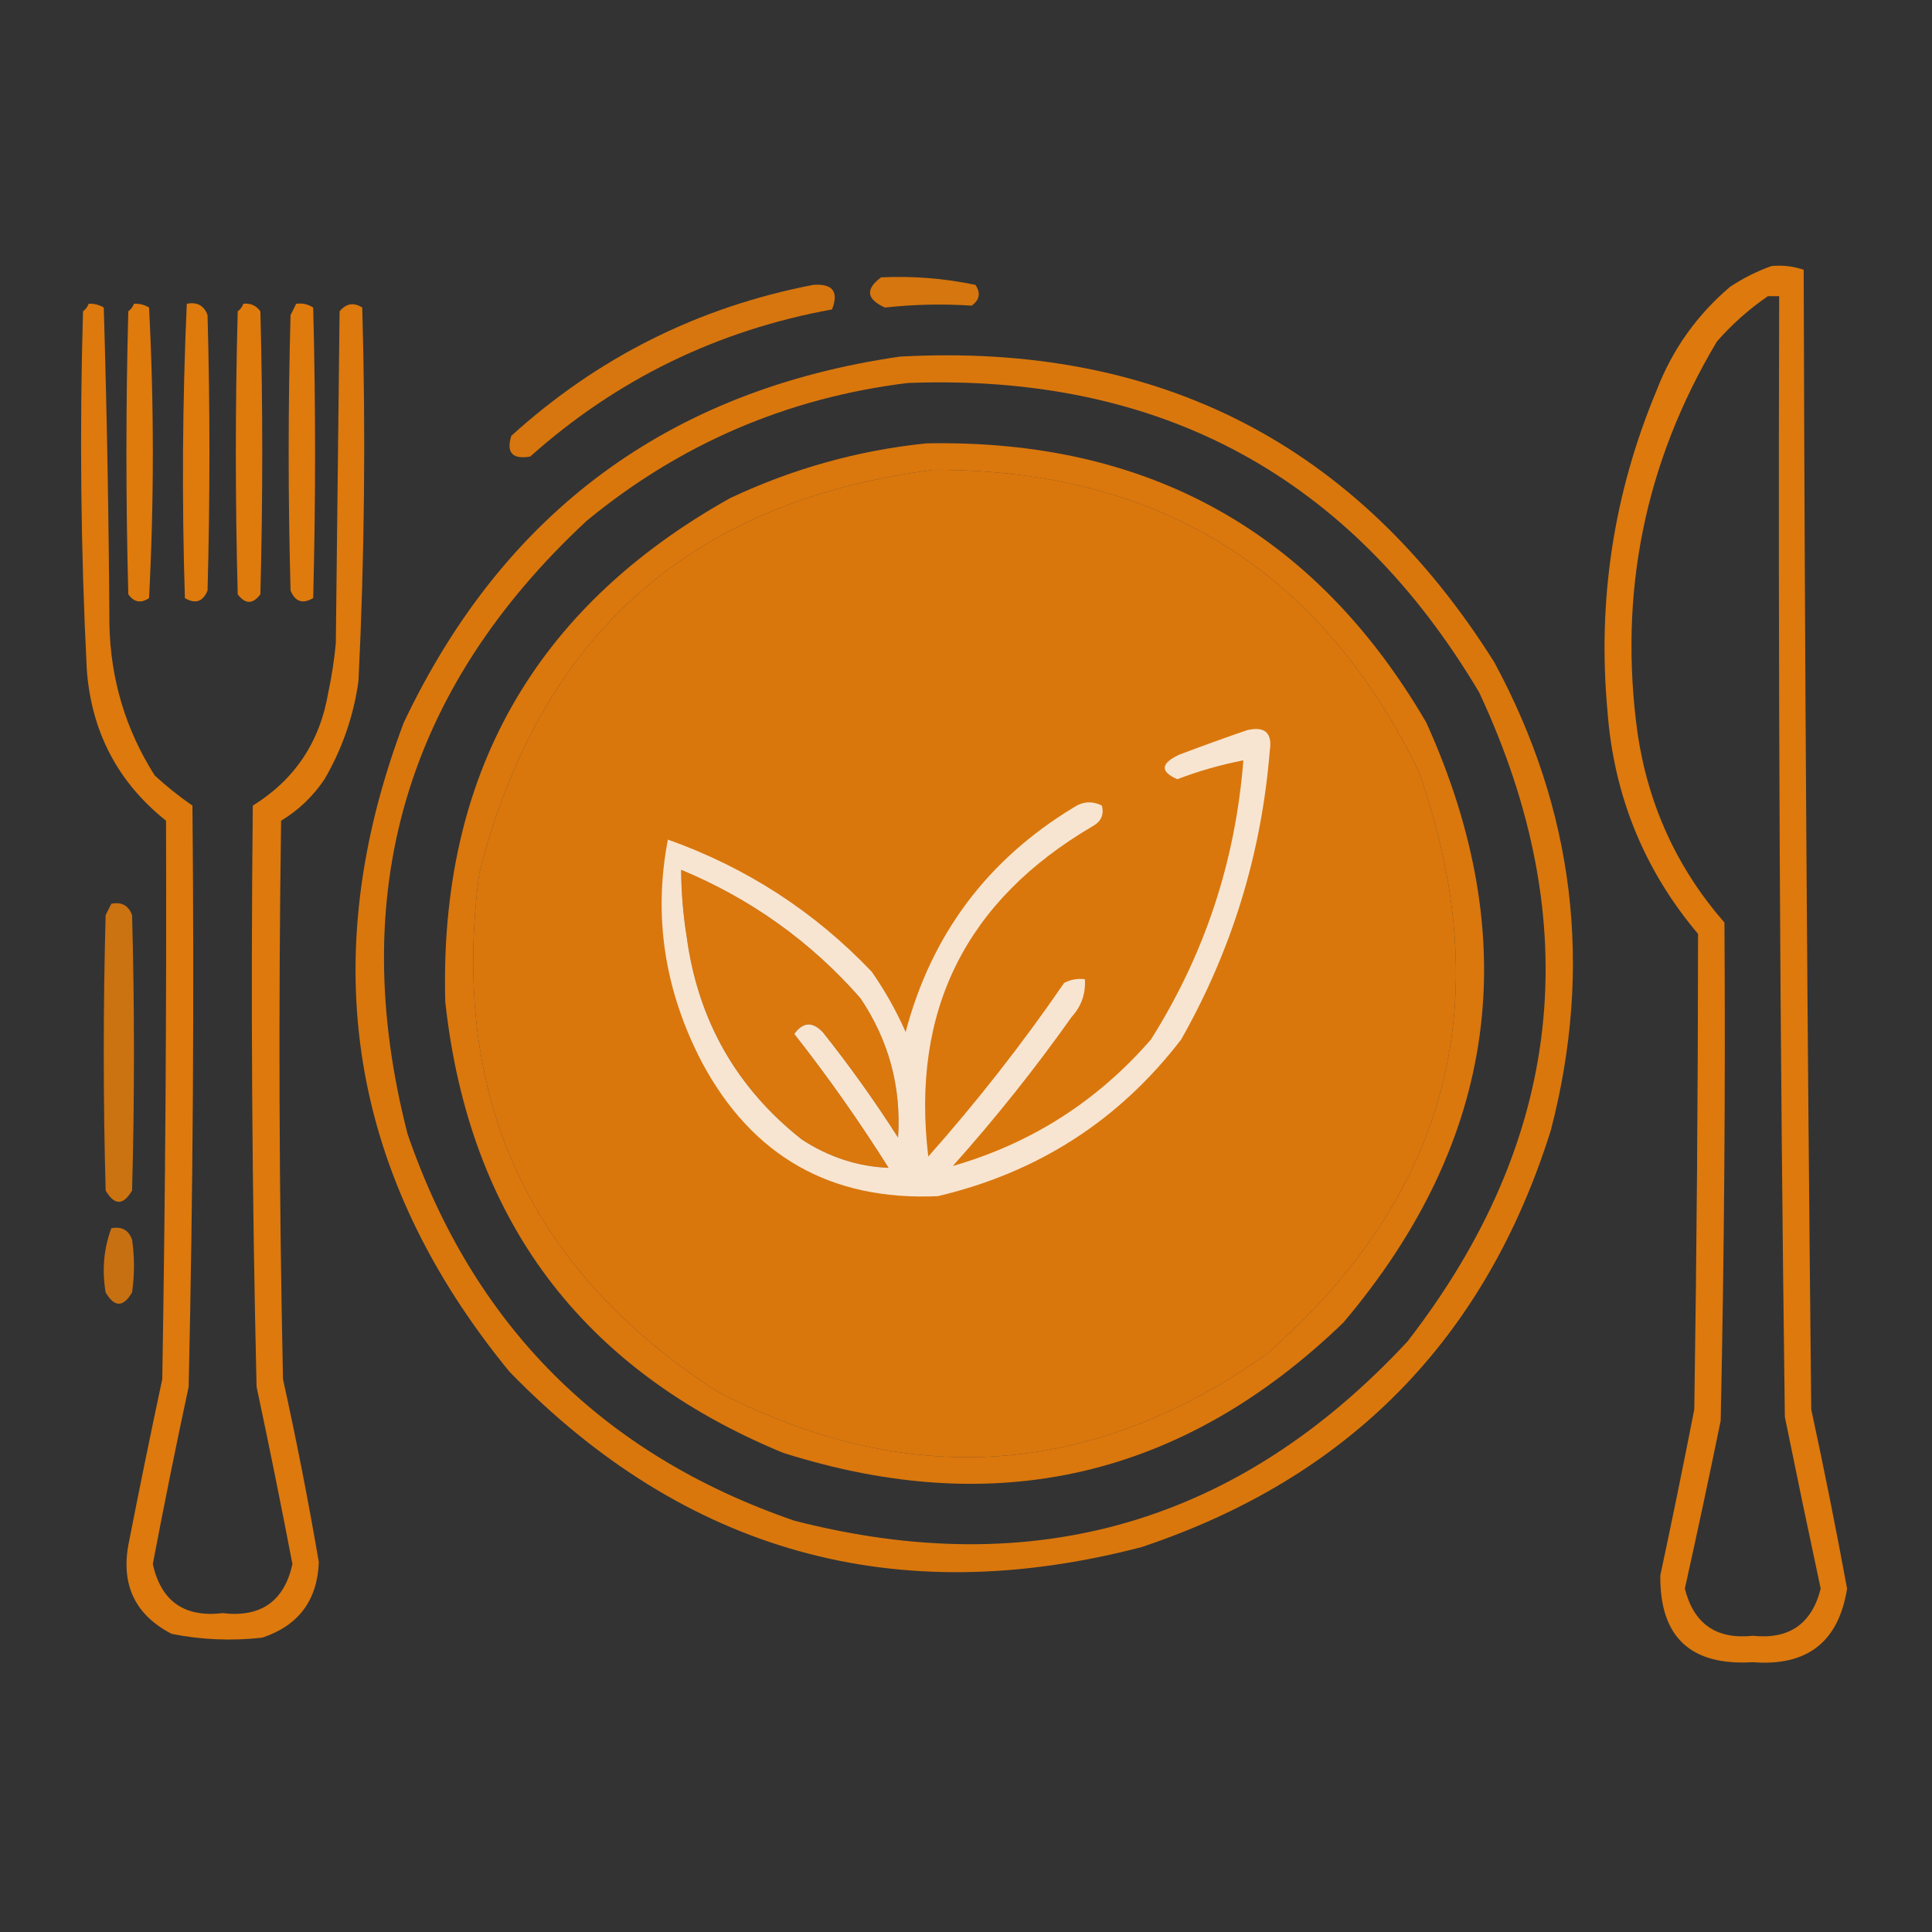
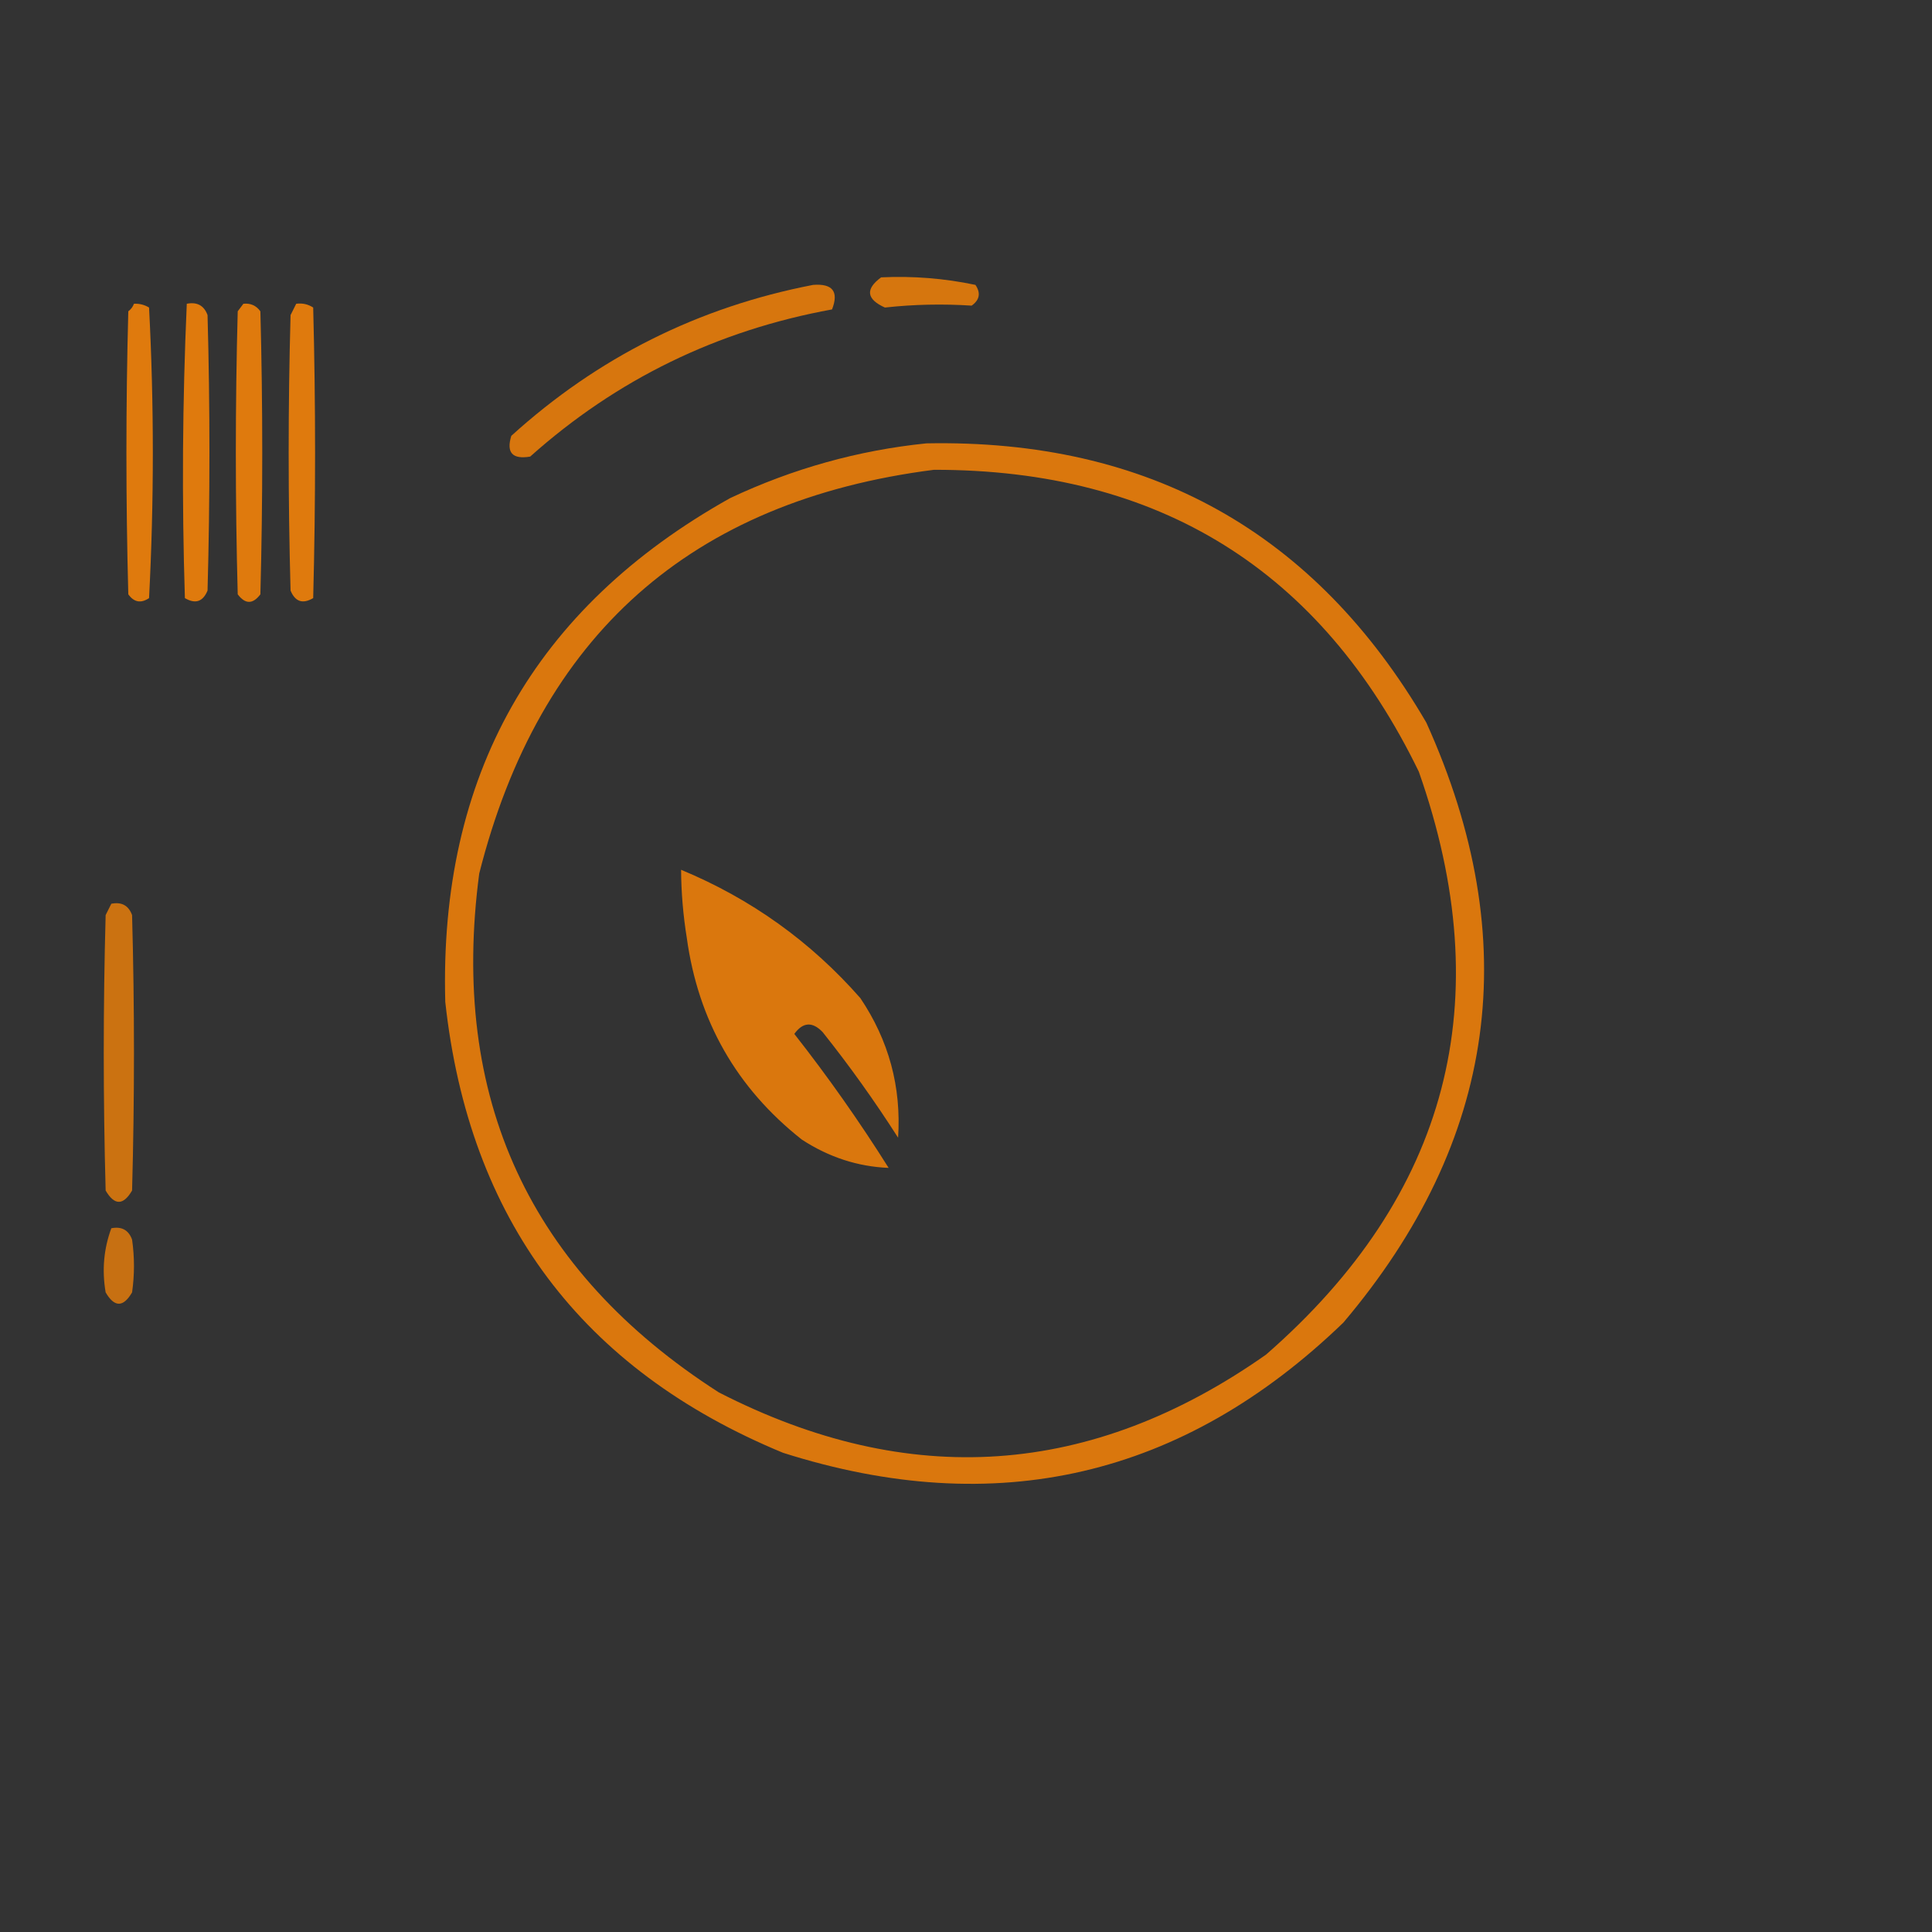
<svg xmlns="http://www.w3.org/2000/svg" width="66" height="66" viewBox="0 0 66 66" fill="none">
  <rect x="0" y="0" width="66" height="66" fill="#333333" stroke="none" />
-   <path opacity="0.855" fill-rule="evenodd" clip-rule="evenodd" d="M60.521 9.088C60.901 9.052 61.267 9.095 61.617 9.217C61.652 22.194 61.738 35.17 61.875 48.146C62.314 50.181 62.722 52.222 63.099 54.27C62.809 56.092 61.735 56.93 59.877 56.783C57.75 56.912 56.697 55.923 56.719 53.818C57.122 51.931 57.509 50.041 57.879 48.146C57.962 42.732 58.005 37.318 58.008 31.904C56.163 29.716 55.132 27.181 54.914 24.299C54.565 20.505 55.124 16.852 56.59 13.342C57.127 11.945 57.965 10.764 59.103 9.797C59.557 9.497 60.029 9.261 60.521 9.088ZM60.392 10.119C60.521 10.119 60.65 10.119 60.779 10.119C60.741 22.881 60.805 35.643 60.973 48.404C61.371 50.362 61.779 52.317 62.197 54.27C61.894 55.475 61.12 56.012 59.877 55.881C58.634 56.012 57.86 55.475 57.557 54.27C57.981 52.361 58.389 50.449 58.781 48.533C58.903 42.861 58.946 37.19 58.91 31.517C57.3 29.671 56.312 27.523 55.945 25.072C55.28 20.276 56.183 15.807 58.652 11.666C59.171 11.075 59.751 10.559 60.392 10.119Z" fill="#FA8507" />
  <path opacity="0.817" fill-rule="evenodd" clip-rule="evenodd" d="M30.1 9.475C31.187 9.423 32.261 9.509 33.322 9.732C33.51 10.009 33.467 10.245 33.193 10.441C32.201 10.376 31.213 10.398 30.229 10.506C29.598 10.22 29.555 9.876 30.1 9.475Z" fill="#FA8507" />
  <path opacity="0.822" fill-rule="evenodd" clip-rule="evenodd" d="M27.779 9.732C28.445 9.682 28.66 9.961 28.424 10.57C24.501 11.286 21.064 12.961 18.111 15.598C17.504 15.7 17.29 15.463 17.467 14.889C20.422 12.208 23.86 10.489 27.779 9.732Z" fill="#FA8507" />
-   <path opacity="0.856" fill-rule="evenodd" clip-rule="evenodd" d="M3.029 10.377C3.213 10.367 3.385 10.41 3.545 10.506C3.652 14.114 3.717 17.724 3.738 21.334C3.776 23.207 4.292 24.926 5.285 26.49C5.691 26.865 6.121 27.209 6.574 27.521C6.637 34.139 6.594 40.756 6.445 47.373C6.012 49.388 5.604 51.407 5.22 53.432C5.503 54.702 6.298 55.261 7.605 55.107C8.913 55.261 9.708 54.702 9.99 53.432C9.602 51.408 9.194 49.388 8.765 47.373C8.608 40.756 8.566 34.139 8.636 27.521C10.071 26.632 10.93 25.343 11.215 23.654C11.332 23.101 11.418 22.542 11.472 21.979C11.515 18.197 11.558 14.416 11.601 10.635C11.825 10.364 12.082 10.321 12.375 10.506C12.497 14.764 12.454 19.017 12.246 23.268C12.079 24.461 11.692 25.578 11.086 26.619C10.696 27.202 10.202 27.675 9.603 28.037C9.511 34.396 9.532 40.755 9.668 47.115C10.126 49.191 10.534 51.275 10.892 53.367C10.841 54.674 10.196 55.533 8.959 55.945C7.917 56.062 6.886 56.019 5.865 55.816C4.632 55.177 4.138 54.167 4.383 52.787C4.753 50.893 5.14 49.002 5.543 47.115C5.649 40.756 5.692 34.397 5.672 28.037C4.028 26.726 3.125 25.007 2.965 22.881C2.759 18.802 2.716 14.72 2.836 10.635C2.928 10.565 2.993 10.479 3.029 10.377Z" fill="#FA8507" />
  <path opacity="0.862" fill-rule="evenodd" clip-rule="evenodd" d="M4.576 10.377C4.761 10.367 4.932 10.41 5.092 10.506C5.264 13.815 5.264 17.123 5.092 20.432C4.815 20.619 4.579 20.576 4.383 20.303C4.297 17.08 4.297 13.857 4.383 10.635C4.475 10.565 4.54 10.479 4.576 10.377Z" fill="#FA8507" />
  <path opacity="0.862" fill-rule="evenodd" clip-rule="evenodd" d="M6.381 10.377C6.734 10.308 6.97 10.437 7.09 10.764C7.176 13.9 7.176 17.037 7.09 20.174C6.932 20.557 6.674 20.643 6.316 20.432C6.21 17.071 6.232 13.719 6.381 10.377Z" fill="#FA8507" />
-   <path opacity="0.864" fill-rule="evenodd" clip-rule="evenodd" d="M8.314 10.377C8.558 10.351 8.752 10.437 8.895 10.635C8.98 13.857 8.98 17.08 8.895 20.303C8.637 20.646 8.379 20.646 8.121 20.303C8.035 17.08 8.035 13.857 8.121 10.635C8.214 10.565 8.278 10.479 8.314 10.377Z" fill="#FA8507" />
+   <path opacity="0.864" fill-rule="evenodd" clip-rule="evenodd" d="M8.314 10.377C8.558 10.351 8.752 10.437 8.895 10.635C8.98 13.857 8.98 17.08 8.895 20.303C8.637 20.646 8.379 20.646 8.121 20.303C8.035 17.08 8.035 13.857 8.121 10.635Z" fill="#FA8507" />
  <path opacity="0.862" fill-rule="evenodd" clip-rule="evenodd" d="M10.119 10.377C10.331 10.349 10.524 10.392 10.699 10.506C10.785 13.815 10.785 17.123 10.699 20.432C10.341 20.643 10.084 20.557 9.926 20.174C9.84 17.037 9.84 13.9 9.926 10.764C9.992 10.631 10.056 10.502 10.119 10.377Z" fill="#FA8507" />
-   <path opacity="0.835" fill-rule="evenodd" clip-rule="evenodd" d="M30.744 12.182C39.6 11.7 46.367 15.18 51.047 22.623C53.786 27.693 54.431 33.022 52.98 38.607C50.746 45.741 46.084 50.489 38.994 52.852C30.613 55.037 23.415 53.039 17.402 46.857C11.936 40.184 10.733 32.793 13.793 24.686C17.208 17.489 22.858 13.32 30.744 12.182ZM31.002 13.084C39.637 12.749 46.146 16.272 50.531 23.654C54.226 31.563 53.41 38.953 48.082 45.826C42.332 52.018 35.349 54.059 27.135 51.949C20.582 49.693 16.178 45.289 13.922 38.736C11.812 30.522 13.853 23.539 20.045 17.789C23.242 15.159 26.894 13.591 31.002 13.084ZM31.904 16.049C39.602 16.039 45.124 19.477 48.469 26.361C51.227 34.197 49.486 40.836 43.248 46.277C37.286 50.47 31.055 50.9 24.557 47.566C18.087 43.413 15.358 37.505 16.371 29.842C18.426 21.706 23.604 17.108 31.904 16.049ZM23.267 29.713C25.653 30.704 27.695 32.165 29.391 34.096C30.364 35.542 30.794 37.132 30.68 38.865C29.884 37.617 29.024 36.414 28.102 35.256C27.751 34.893 27.428 34.914 27.135 35.32C28.288 36.789 29.363 38.315 30.357 39.897C29.304 39.854 28.316 39.531 27.392 38.93C25.16 37.167 23.85 34.868 23.461 32.033C23.337 31.264 23.272 30.491 23.267 29.713Z" fill="#FA8507" />
  <path opacity="0.838" fill-rule="evenodd" clip-rule="evenodd" d="M31.646 15.146C39.239 14.999 44.932 18.178 48.726 24.686C52.094 32.136 51.149 38.968 45.891 45.182C40.416 50.465 34.035 51.948 26.748 49.629C19.867 46.785 16.022 41.65 15.211 34.225C15 26.5 18.244 20.764 24.943 17.016C27.087 16.007 29.322 15.383 31.646 15.146ZM31.904 16.049C23.604 17.108 18.426 21.706 16.371 29.842C15.358 37.505 18.087 43.413 24.556 47.566C31.055 50.9 37.286 50.47 43.248 46.277C49.486 40.836 51.227 34.197 48.469 26.361C45.124 19.477 39.602 16.039 31.904 16.049ZM23.267 29.713C23.272 30.491 23.337 31.264 23.461 32.033C23.85 34.868 25.16 37.167 27.392 38.93C28.316 39.532 29.304 39.854 30.357 39.897C29.362 38.315 28.288 36.789 27.135 35.32C27.428 34.915 27.751 34.893 28.101 35.256C29.024 36.414 29.883 37.617 30.68 38.865C30.794 37.132 30.364 35.542 29.39 34.096C27.694 32.165 25.653 30.704 23.267 29.713Z" fill="#FA8507" />
-   <path opacity="0.81" fill-rule="evenodd" clip-rule="evenodd" d="M42.603 24.943C43.214 24.802 43.472 25.039 43.377 25.652C43.092 29.169 42.083 32.456 40.348 35.514C38.225 38.276 35.454 40.059 32.033 40.863C28.382 41.025 25.696 39.5 23.977 36.287C22.7 33.832 22.313 31.297 22.816 28.682C25.499 29.636 27.82 31.14 29.777 33.193C30.229 33.839 30.616 34.527 30.938 35.256C31.816 31.928 33.727 29.372 36.674 27.586C36.99 27.376 37.312 27.354 37.641 27.521C37.722 27.831 37.614 28.068 37.318 28.23C32.984 30.775 31.115 34.535 31.711 39.51C33.382 37.627 34.929 35.65 36.352 33.58C36.571 33.463 36.807 33.42 37.06 33.451C37.093 33.945 36.942 34.375 36.609 34.74C35.354 36.512 34 38.209 32.549 39.832C35.225 39.063 37.48 37.623 39.316 35.514C41.153 32.604 42.205 29.425 42.475 25.974C41.705 26.123 40.953 26.338 40.219 26.619C39.626 26.359 39.648 26.08 40.283 25.781C41.066 25.485 41.839 25.206 42.603 24.943ZM23.268 29.713C23.272 30.491 23.337 31.264 23.461 32.033C23.85 34.868 25.16 37.167 27.392 38.93C28.316 39.531 29.304 39.854 30.357 39.896C29.363 38.315 28.288 36.789 27.135 35.32C27.428 34.914 27.751 34.893 28.102 35.256C29.024 36.413 29.884 37.617 30.68 38.865C30.794 37.132 30.364 35.542 29.391 34.096C27.695 32.165 25.654 30.704 23.268 29.713Z" fill="white" />
  <path opacity="0.764" fill-rule="evenodd" clip-rule="evenodd" d="M3.803 30.873C4.156 30.804 4.392 30.933 4.512 31.26C4.598 34.396 4.598 37.533 4.512 40.67C4.211 41.185 3.91 41.185 3.609 40.67C3.523 37.533 3.523 34.396 3.609 31.26C3.676 31.127 3.74 30.998 3.803 30.873Z" fill="#FA8507" />
  <path opacity="0.743" fill-rule="evenodd" clip-rule="evenodd" d="M3.803 41.959C4.156 41.89 4.392 42.019 4.512 42.346C4.598 42.947 4.598 43.549 4.512 44.15C4.211 44.666 3.91 44.666 3.609 44.15C3.479 43.392 3.544 42.662 3.803 41.959Z" fill="#FA8507" />
</svg>